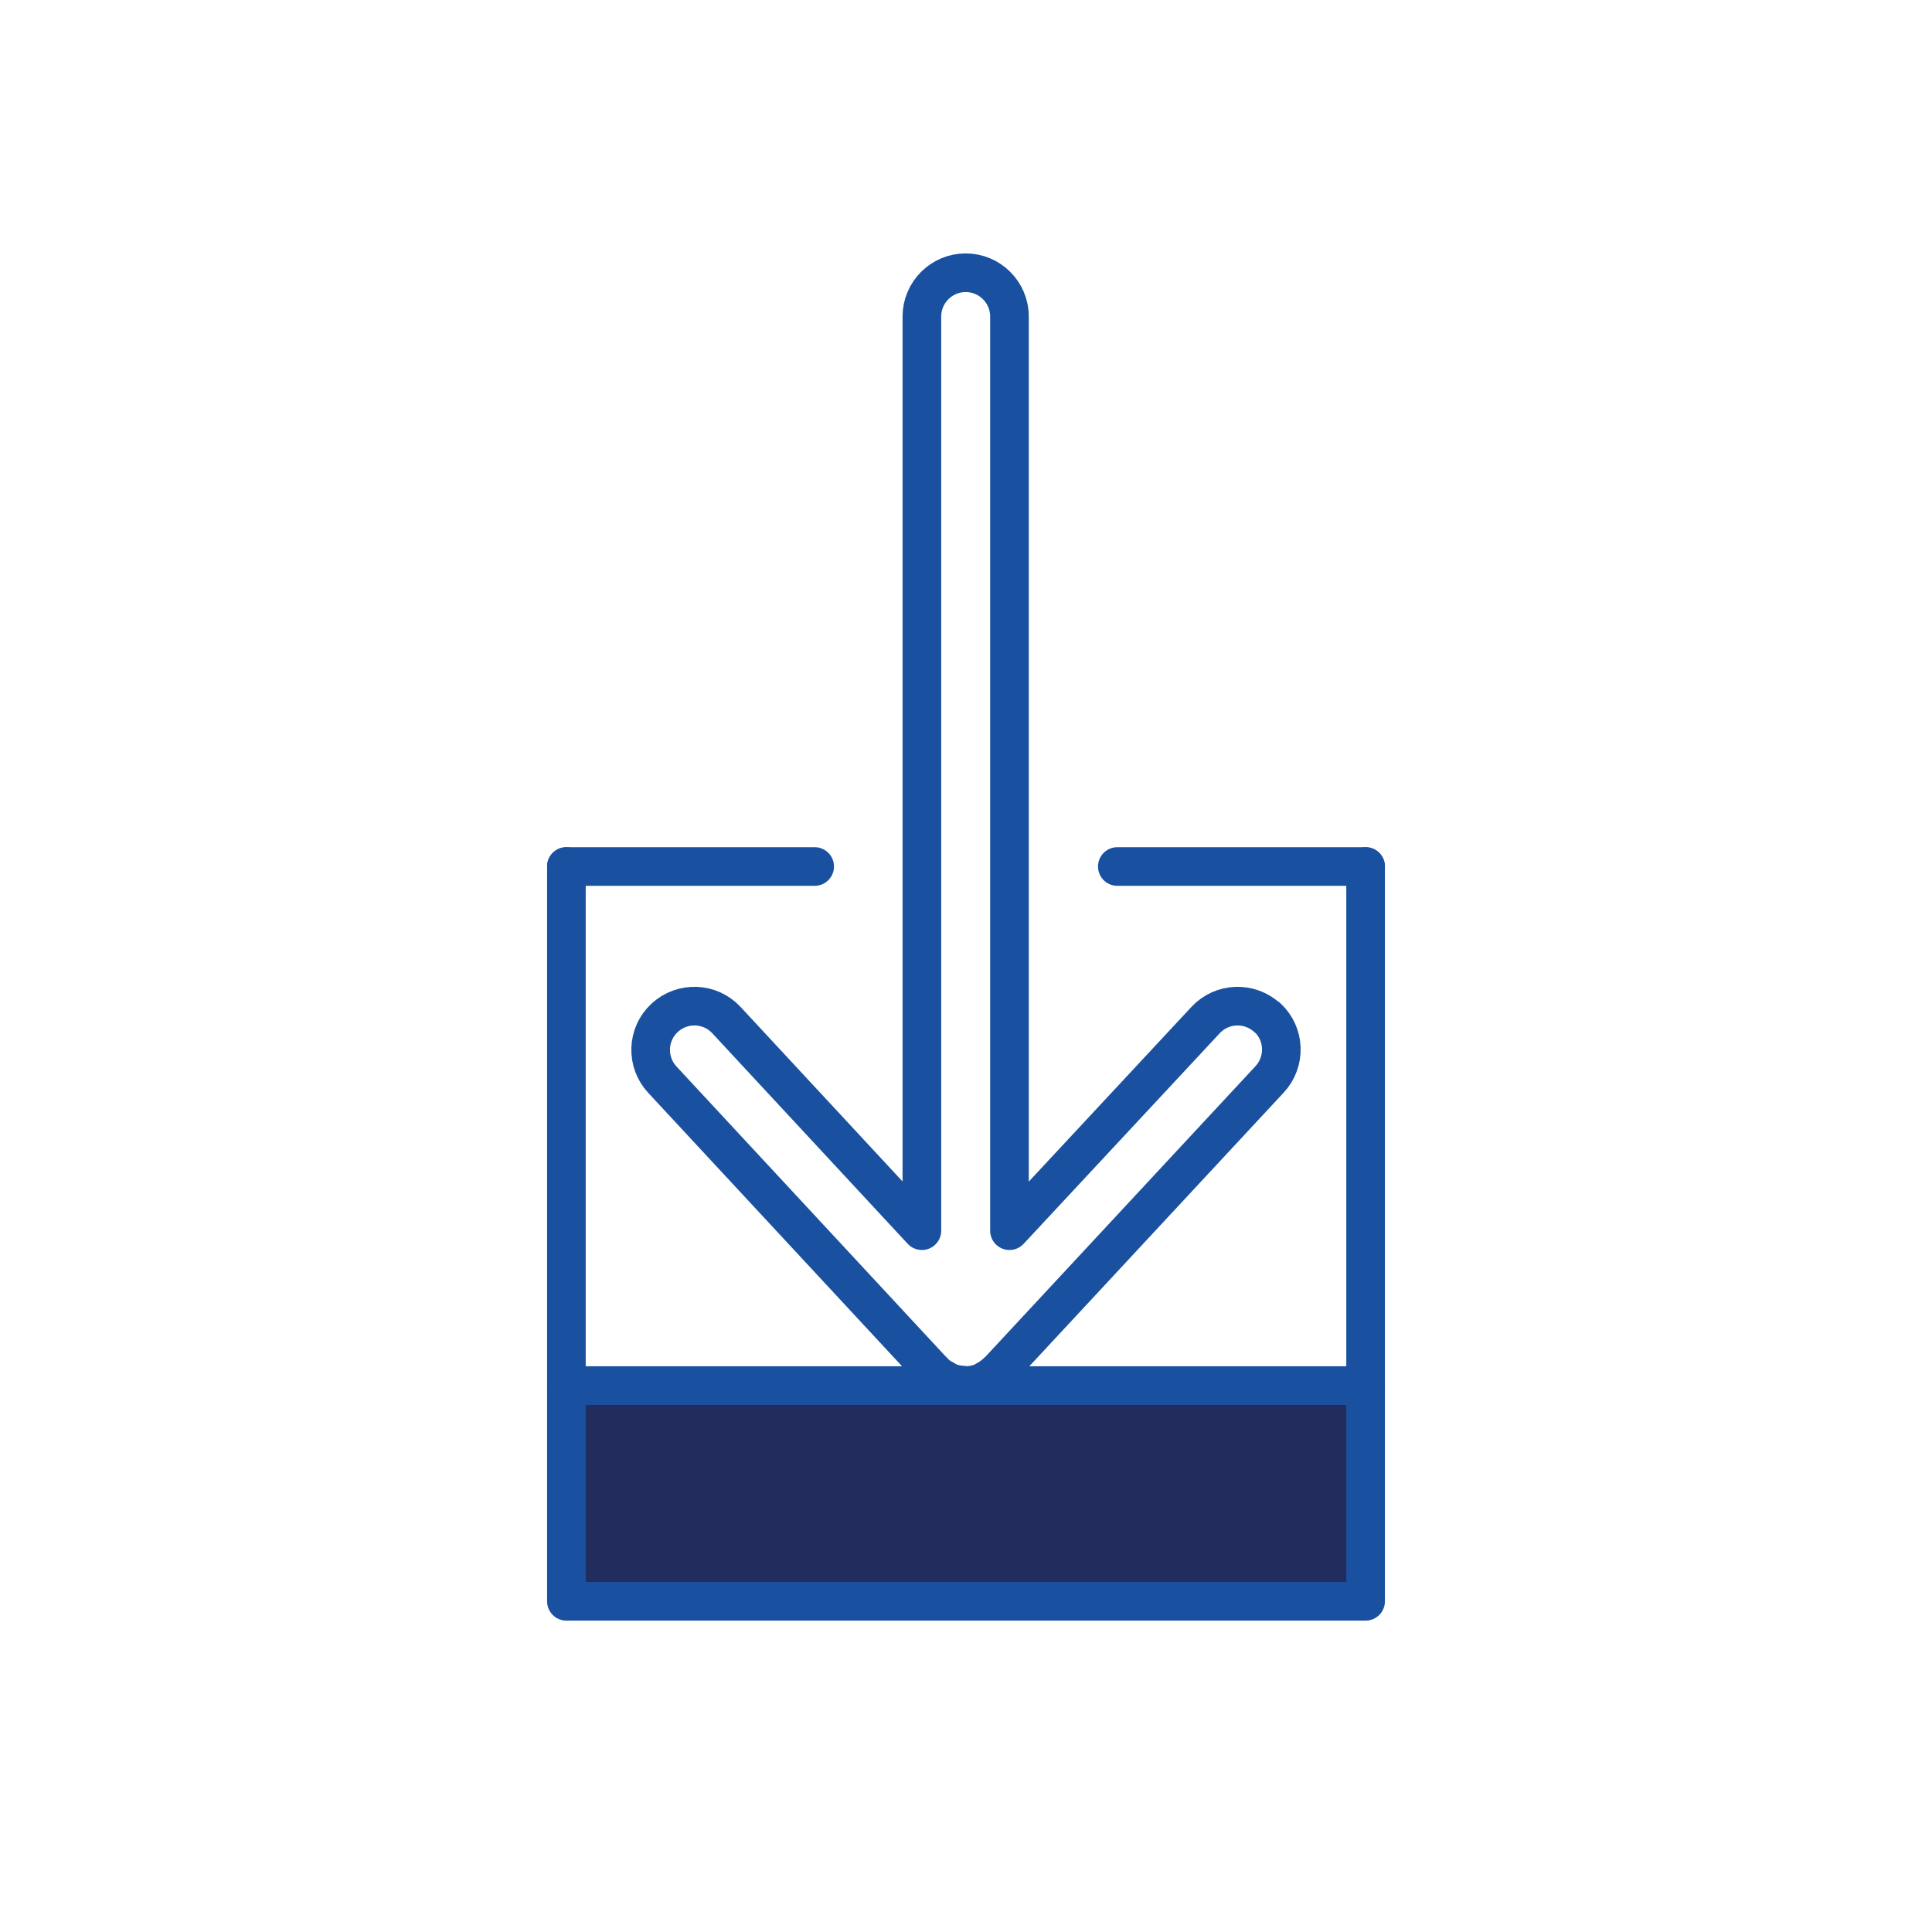
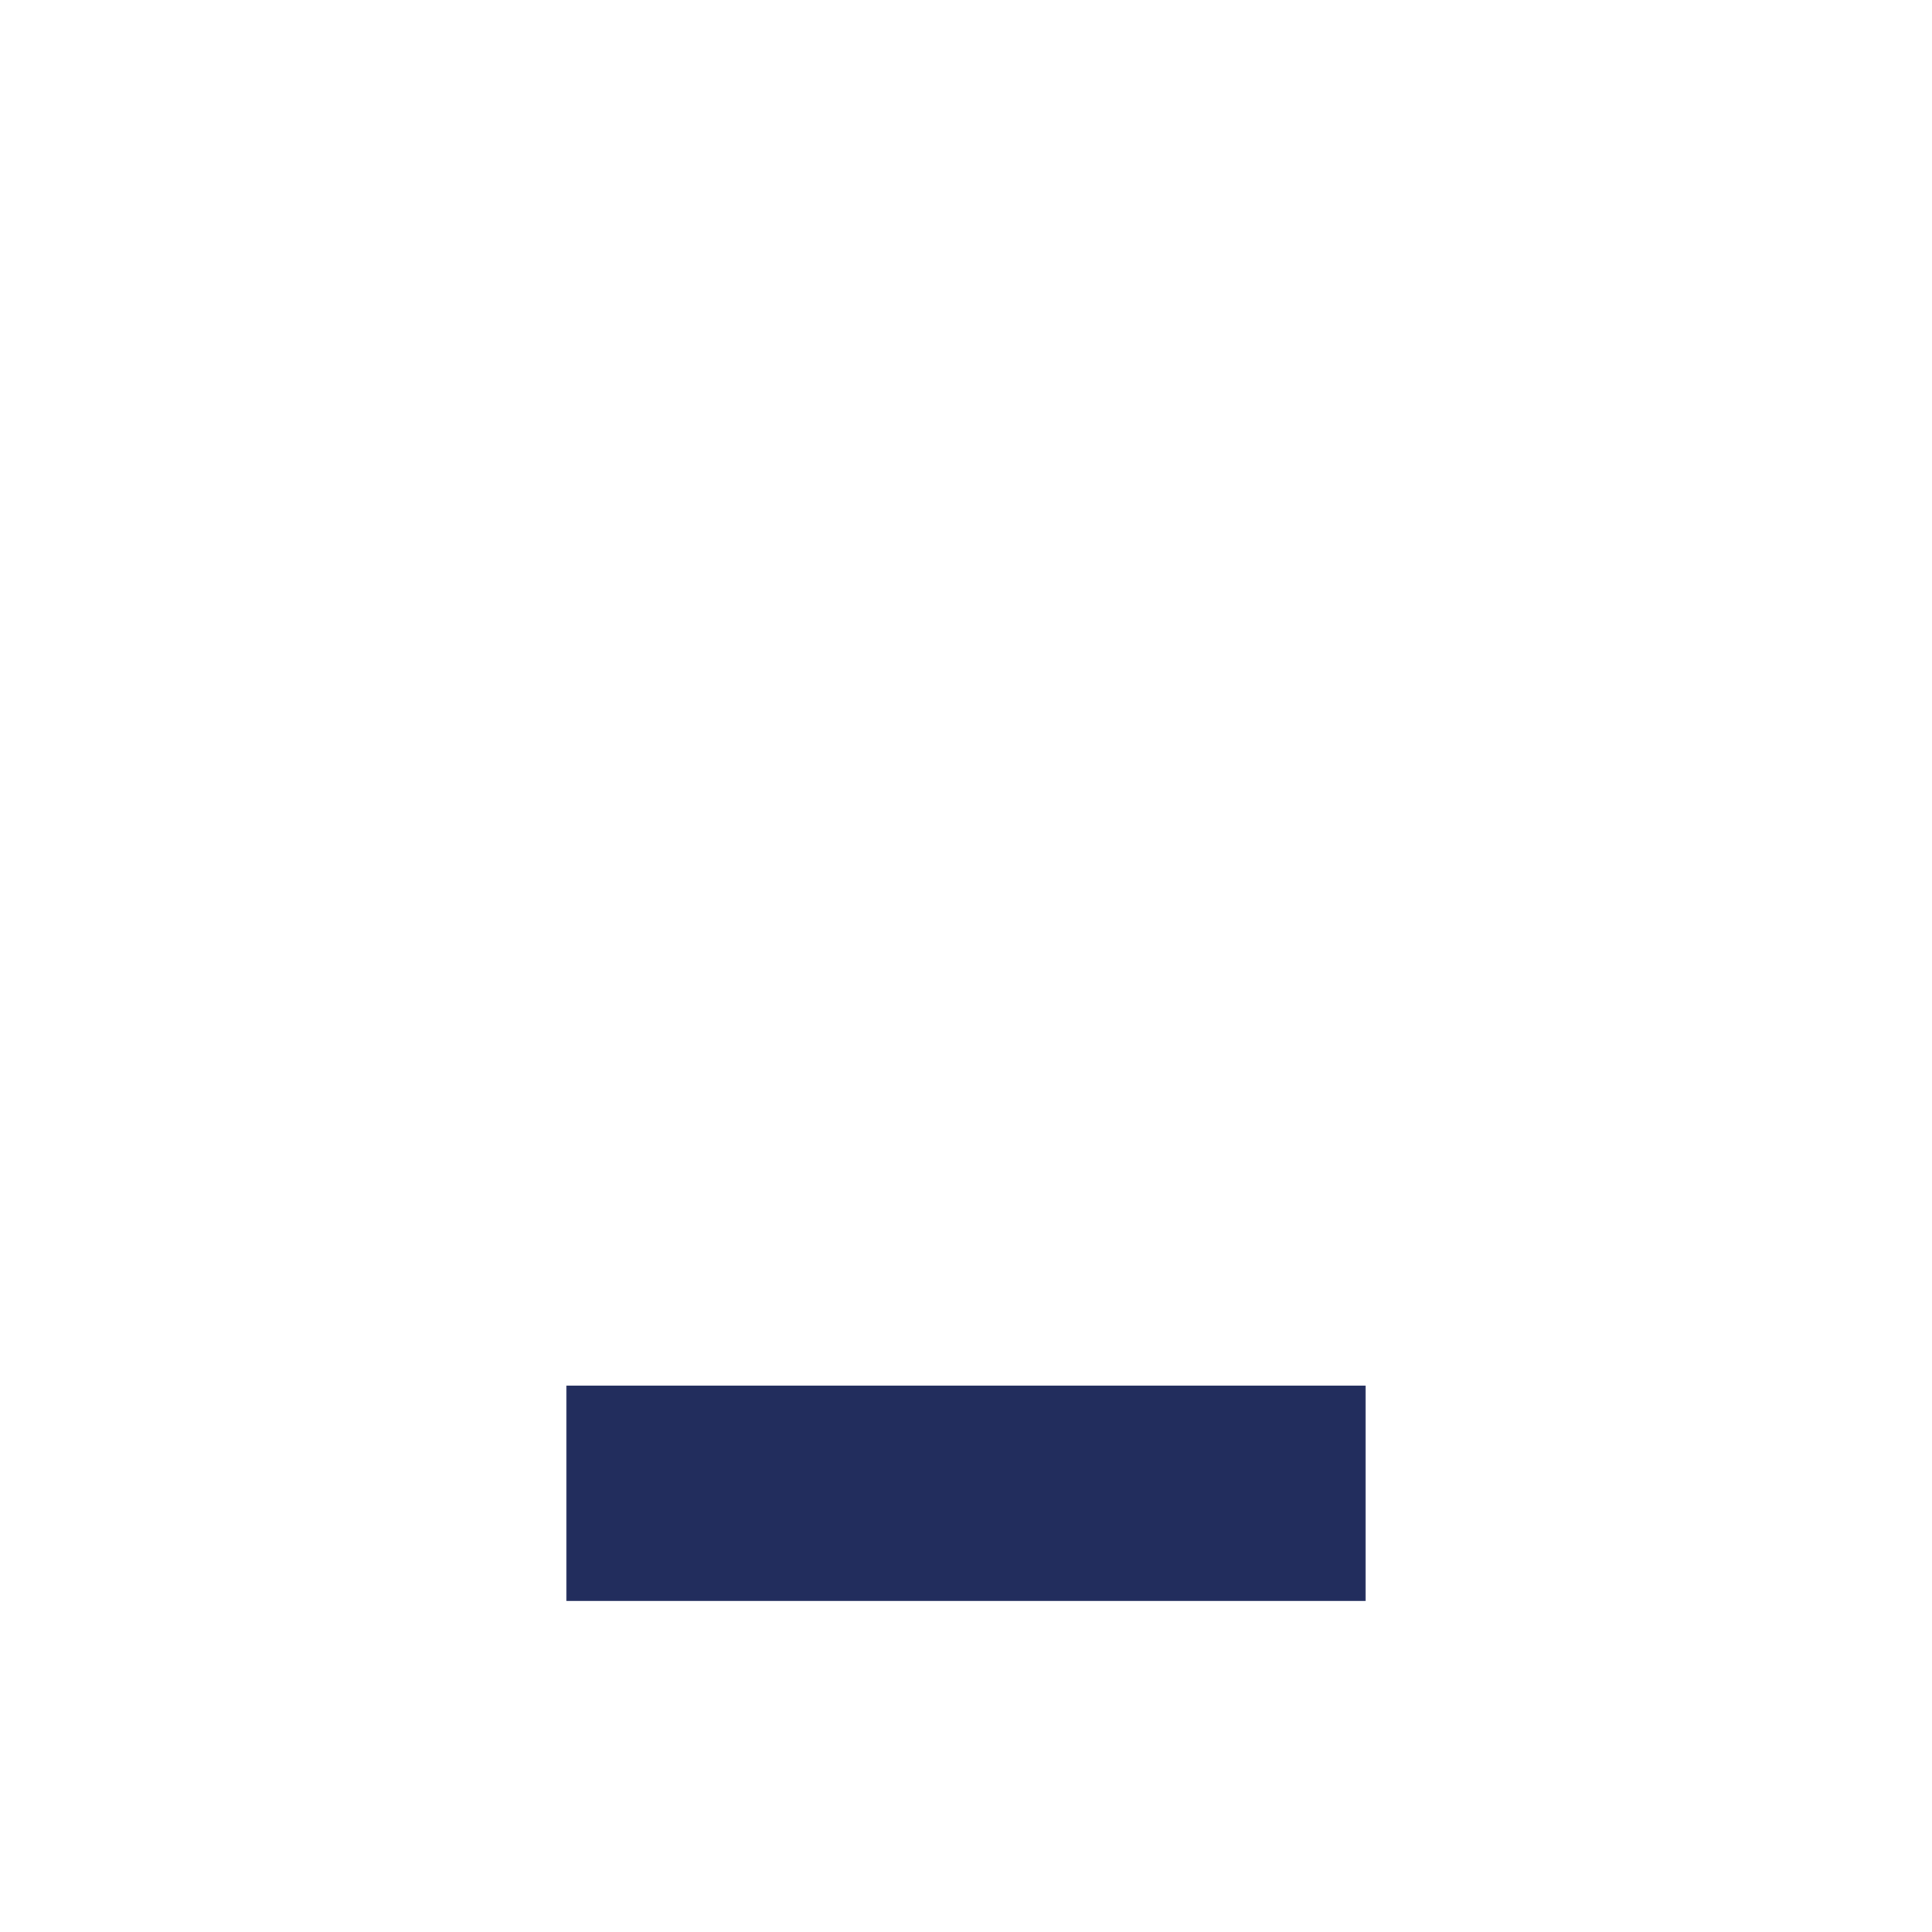
<svg xmlns="http://www.w3.org/2000/svg" id="Livello_1" data-name="Livello 1" viewBox="0 0 60 60">
  <rect x="17.59" y="43.03" width="24.82" height="6.69" style="fill: #222d5d;" />
-   <line x1="17.59" y1="43.03" x2="42.41" y2="43.03" style="fill: none; stroke: #1951a0; stroke-linecap: round; stroke-linejoin: round; stroke-width: 1.2px;" />
-   <path d="M39.36,31.61c-.55-.51-1.41-.48-1.92.07l-6.09,6.54V9.83c0-.75-.61-1.36-1.36-1.36s-1.36.61-1.36,1.36v28.39l-6.07-6.54c-.51-.55-1.37-.58-1.92-.07-.55.51-.58,1.37-.07,1.92l8.42,9.07s.02,0,.02.02c.09.1.21.17.33.23.04.02.07.06.11.07.15.06.31.09.48.1.02,0,.04.01.06.01h0c.19,0,.37-.04.54-.11.02,0,.04-.03.06-.04.14-.07.27-.16.38-.27,0,0,.01,0,.02-.01l8.44-9.08c.51-.55.48-1.41-.07-1.92Z" style="fill: none; stroke: #1951a0; stroke-linecap: round; stroke-linejoin: round; stroke-width: 1.2px;" />
-   <polyline points="17.59 26.91 17.59 49.73 42.41 49.73 42.41 26.91" style="fill: none; stroke: #1951a0; stroke-linecap: round; stroke-linejoin: round; stroke-width: 1.2px;" />
-   <line x1="17.59" y1="26.91" x2="25.3" y2="26.91" style="fill: none; stroke: #1951a0; stroke-linecap: round; stroke-linejoin: round; stroke-width: 1.2px;" />
-   <line x1="34.7" y1="26.91" x2="42.41" y2="26.91" style="fill: none; stroke: #1951a0; stroke-linecap: round; stroke-linejoin: round; stroke-width: 1.2px;" />
</svg>